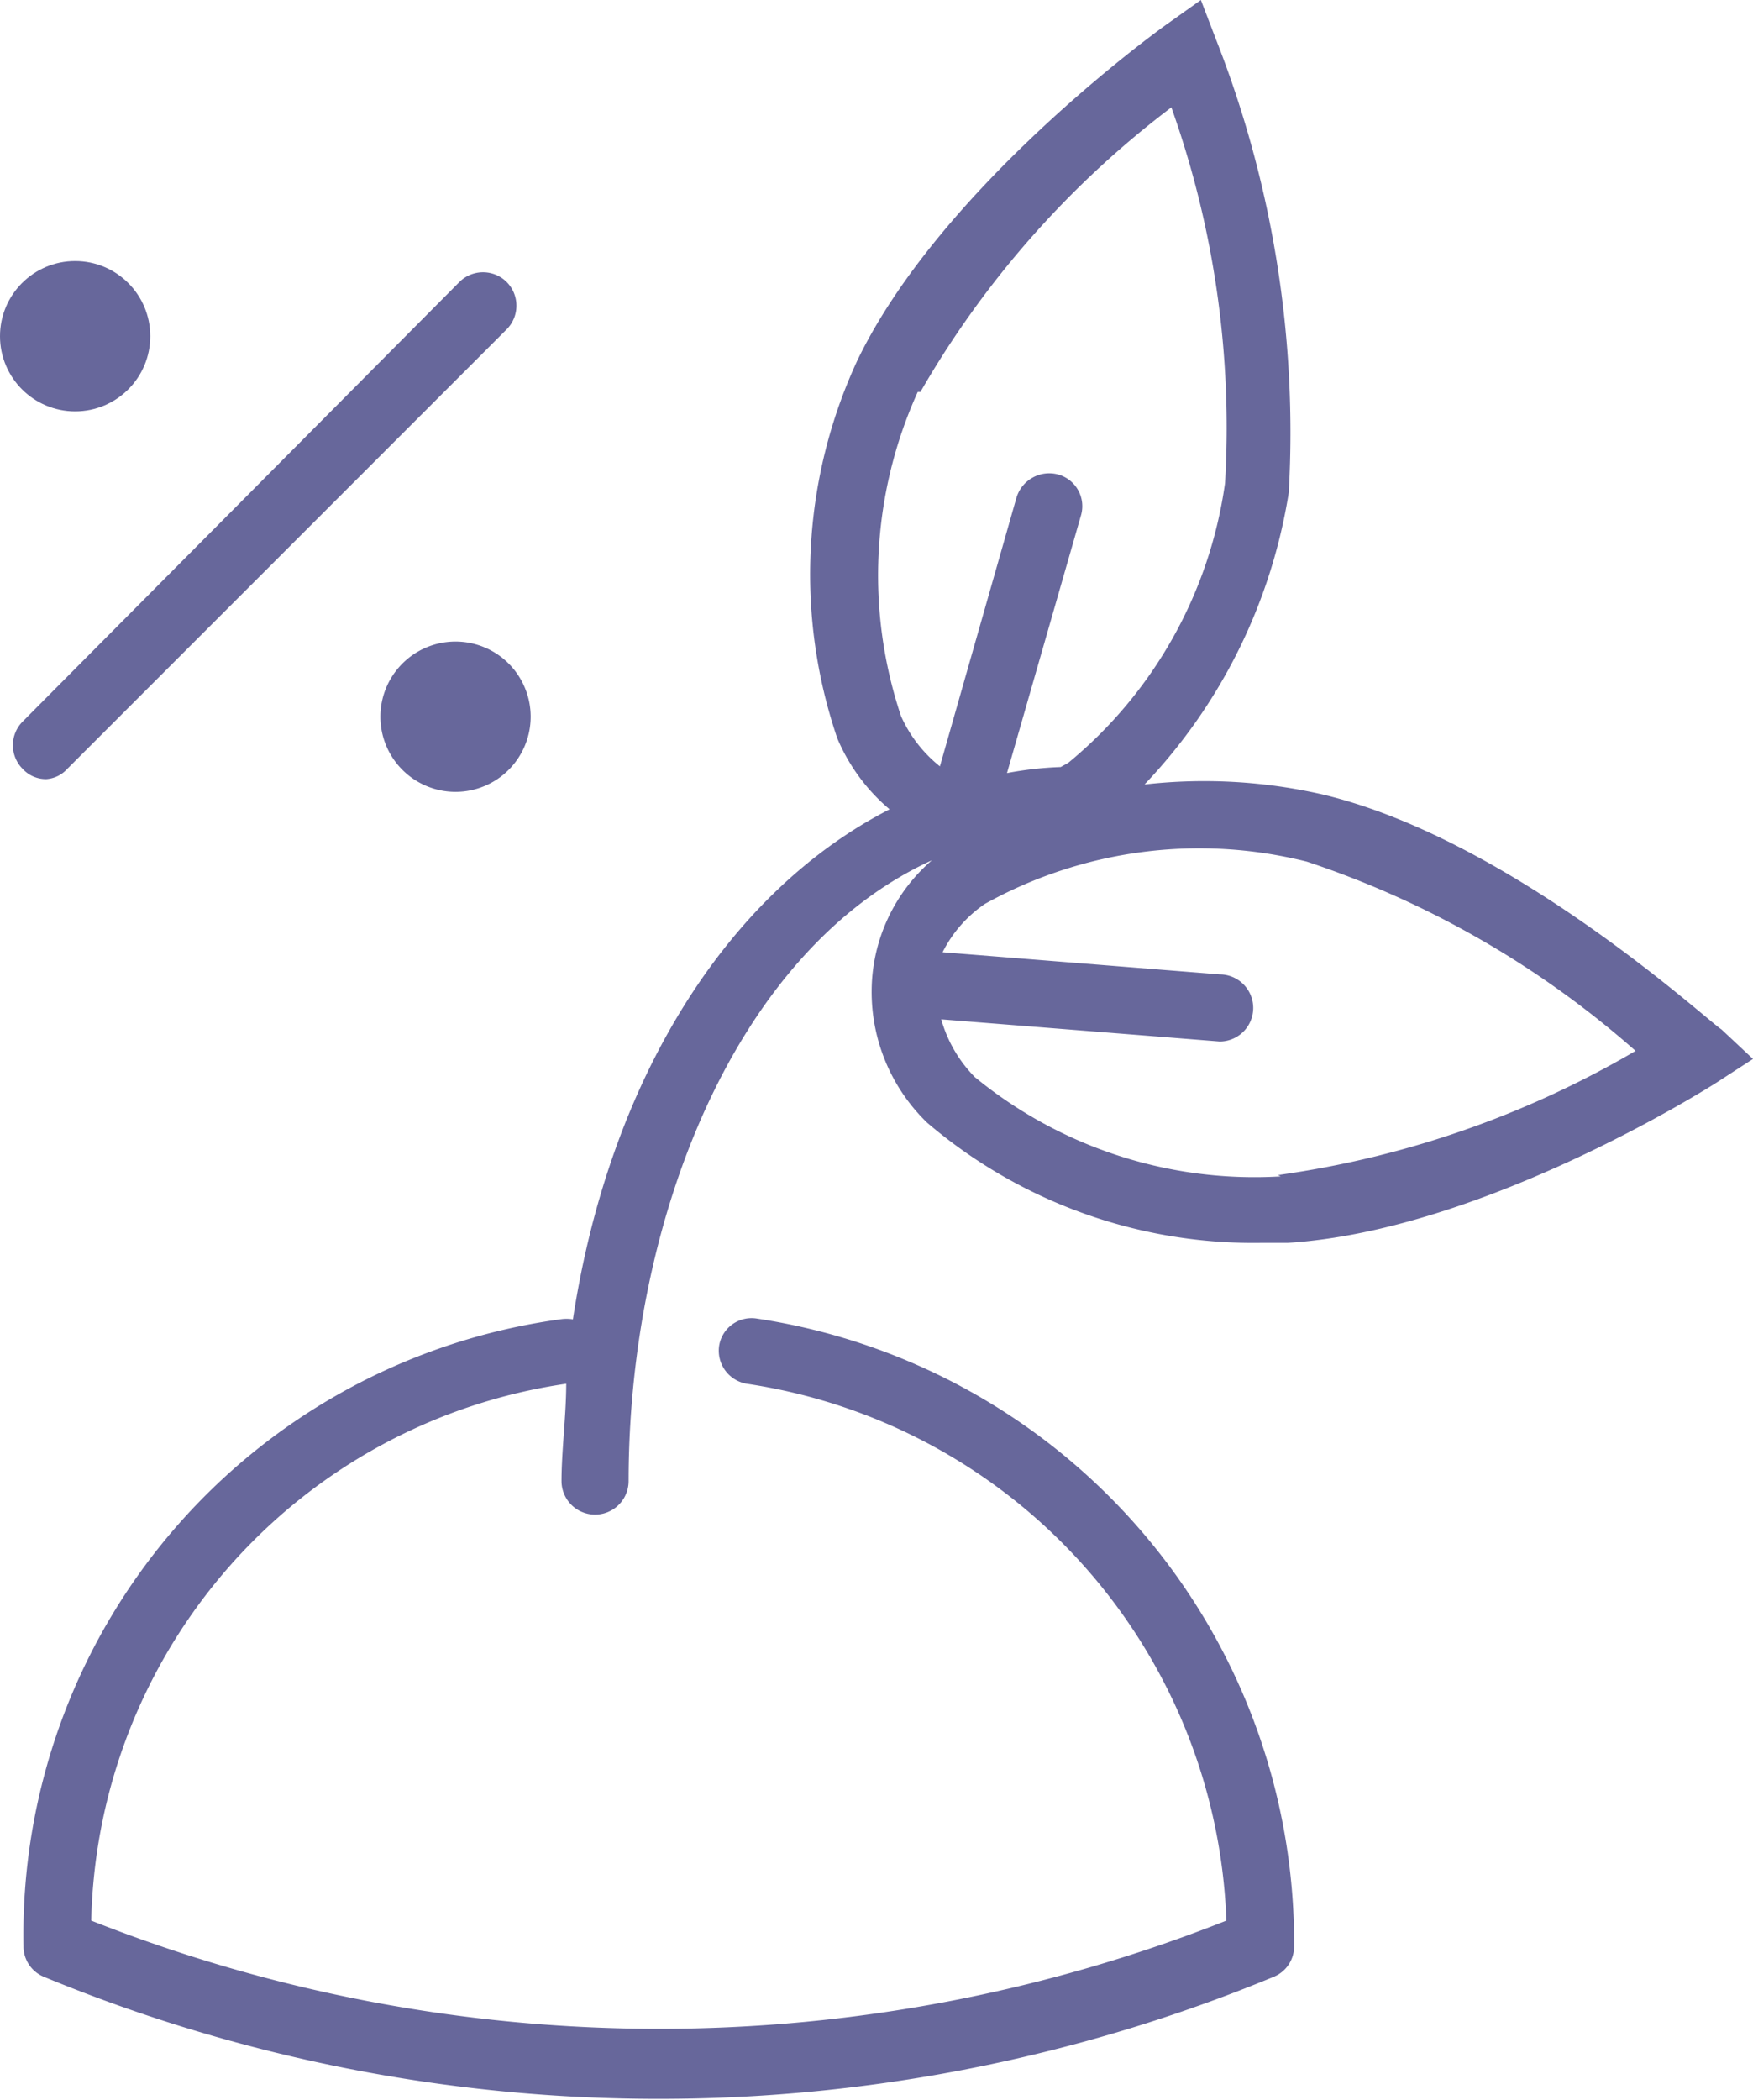
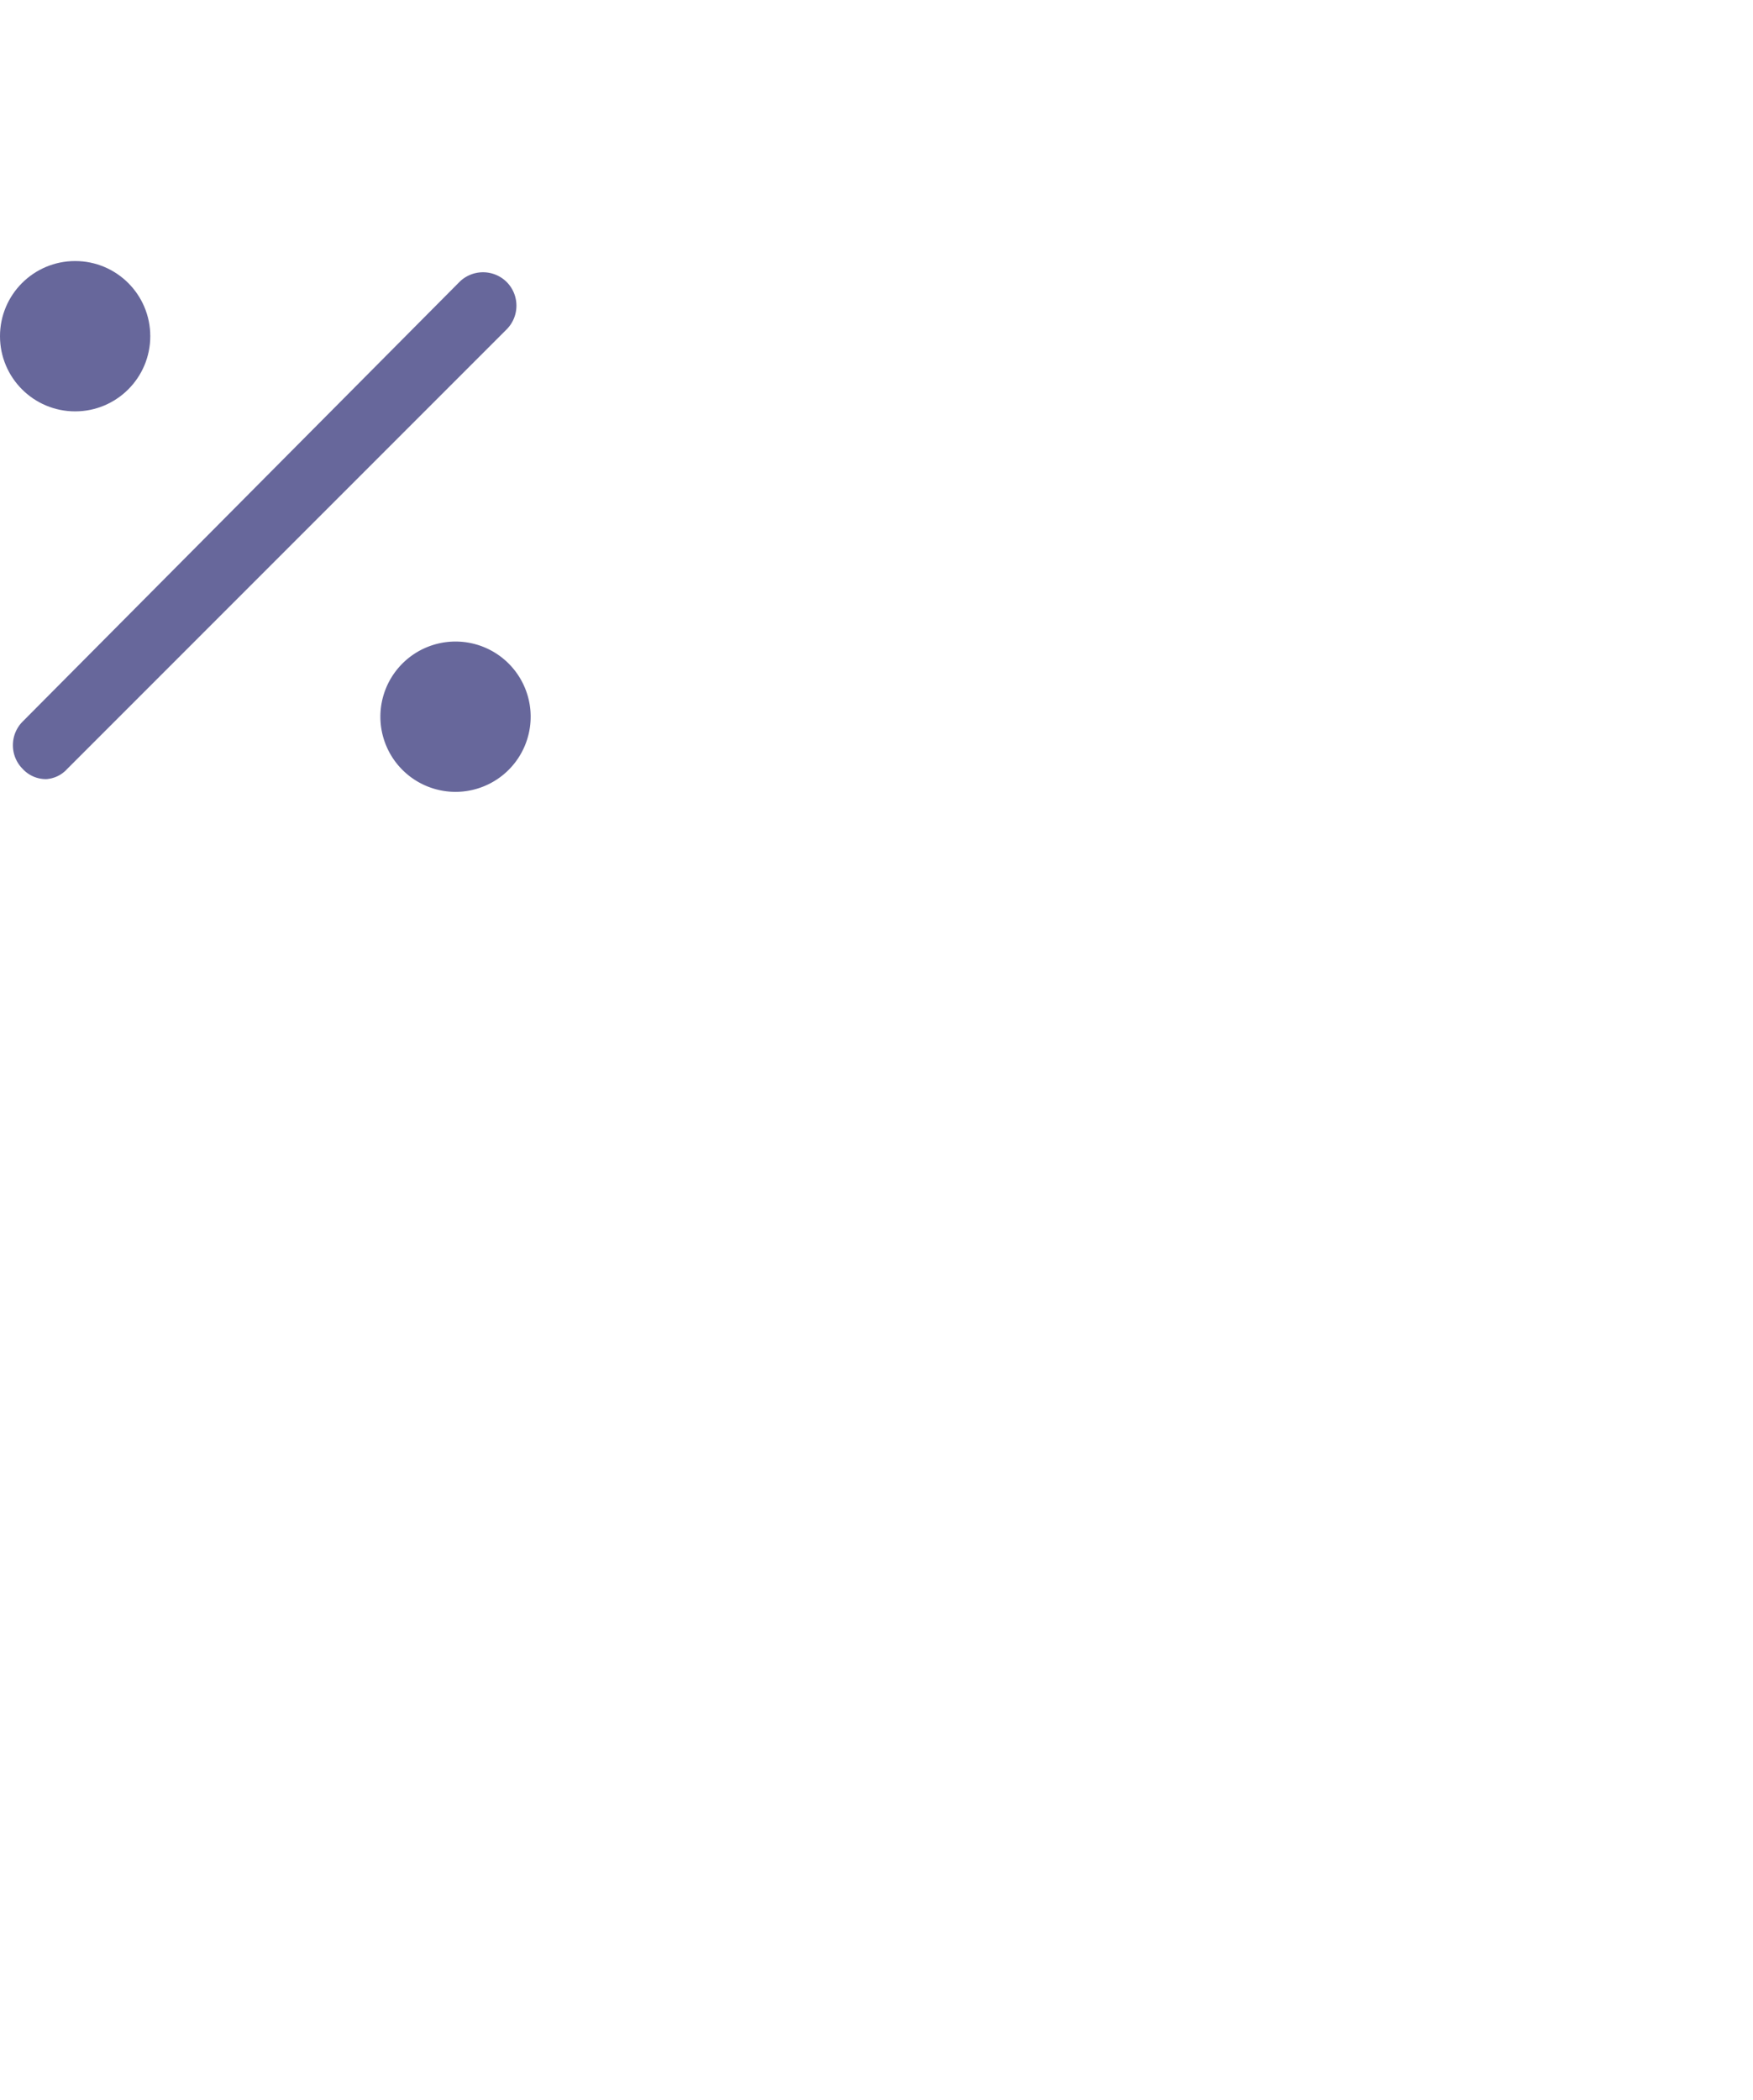
<svg xmlns="http://www.w3.org/2000/svg" viewBox="0 0 26.13 31.29">
  <defs>
    <style>.cls-1{fill:#67679b;}</style>
  </defs>
  <g id="Слой_2" data-name="Слой 2">
    <g id="Слой_17" data-name="Слой 17">
-       <path class="cls-1" d="M19.72,11.84a7.93,7.93,0,0,0-2.66-.15,8.16,8.16,0,0,0,2.15-4.35A16,16,0,0,0,18.13.6L17.9,0l-.52.37c-.14.1-3.36,2.43-4.6,5a7.57,7.57,0,0,0-.3,5.63,2.81,2.81,0,0,0,.78,1.06c-2.4,1.23-4.17,4-4.72,7.6a.61.61,0,0,0-.19,0A9.26,9.26,0,0,0,.35,29a.49.49,0,0,0,.31.46,24,24,0,0,0,18.32,0,.49.49,0,0,0,.31-.46,9.41,9.41,0,0,0-8-9.35.49.49,0,0,0-.57.4v0a.5.5,0,0,0,.41.57,8.39,8.39,0,0,1,7.15,8,23,23,0,0,1-16.92,0,8.27,8.27,0,0,1,7.08-8c0,.47-.07,1-.07,1.45a.5.5,0,0,0,1,0c0-3.85,1.57-7.9,4.52-9.25A2.59,2.59,0,0,0,13,14.58h0a2.71,2.71,0,0,0,.82,2.15,7.49,7.49,0,0,0,5,1.79h.38c2.89-.18,6.25-2.3,6.39-2.39l.54-.35-.47-.44C25.45,15.21,22.53,12.51,19.72,11.84Zm-6-6A14.19,14.19,0,0,1,17.46,1.6a14.21,14.21,0,0,1,.8,5.6,6.58,6.58,0,0,1-2.34,4.17l-.11.06a5.29,5.29,0,0,0-.8.09l1.1-3.83a.49.49,0,0,0-.34-.62.51.51,0,0,0-.62.35l-1.14,4a2,2,0,0,1-.58-.75,6.61,6.61,0,0,1,.25-4.83Zm5.37,11.69a6.57,6.57,0,0,1-4.56-1.48,2,2,0,0,1-.5-.86l4.15.33h0a.5.5,0,0,0,0-1l-4.13-.33a1.91,1.91,0,0,1,.63-.72,6.58,6.58,0,0,1,4.8-.63,14.13,14.13,0,0,1,4.9,2.82,14.48,14.48,0,0,1-5.33,1.85Z" />
      <path class="cls-1" d="M6.79,9.56a1.12,1.12,0,1,0,1.12,1.12h0A1.12,1.12,0,0,0,6.79,9.56Z" />
      <circle class="cls-1" cx="1.12" cy="5.01" r="1.12" />
      <path class="cls-1" d="M.69,11.61A.46.46,0,0,0,1,11.46L7.55,4.91a.5.5,0,0,0,0-.71h0a.5.5,0,0,0-.7,0L.34,10.75a.5.5,0,0,0,0,.71h0A.47.47,0,0,0,.69,11.61Z" />
    </g>
  </g>
</svg>